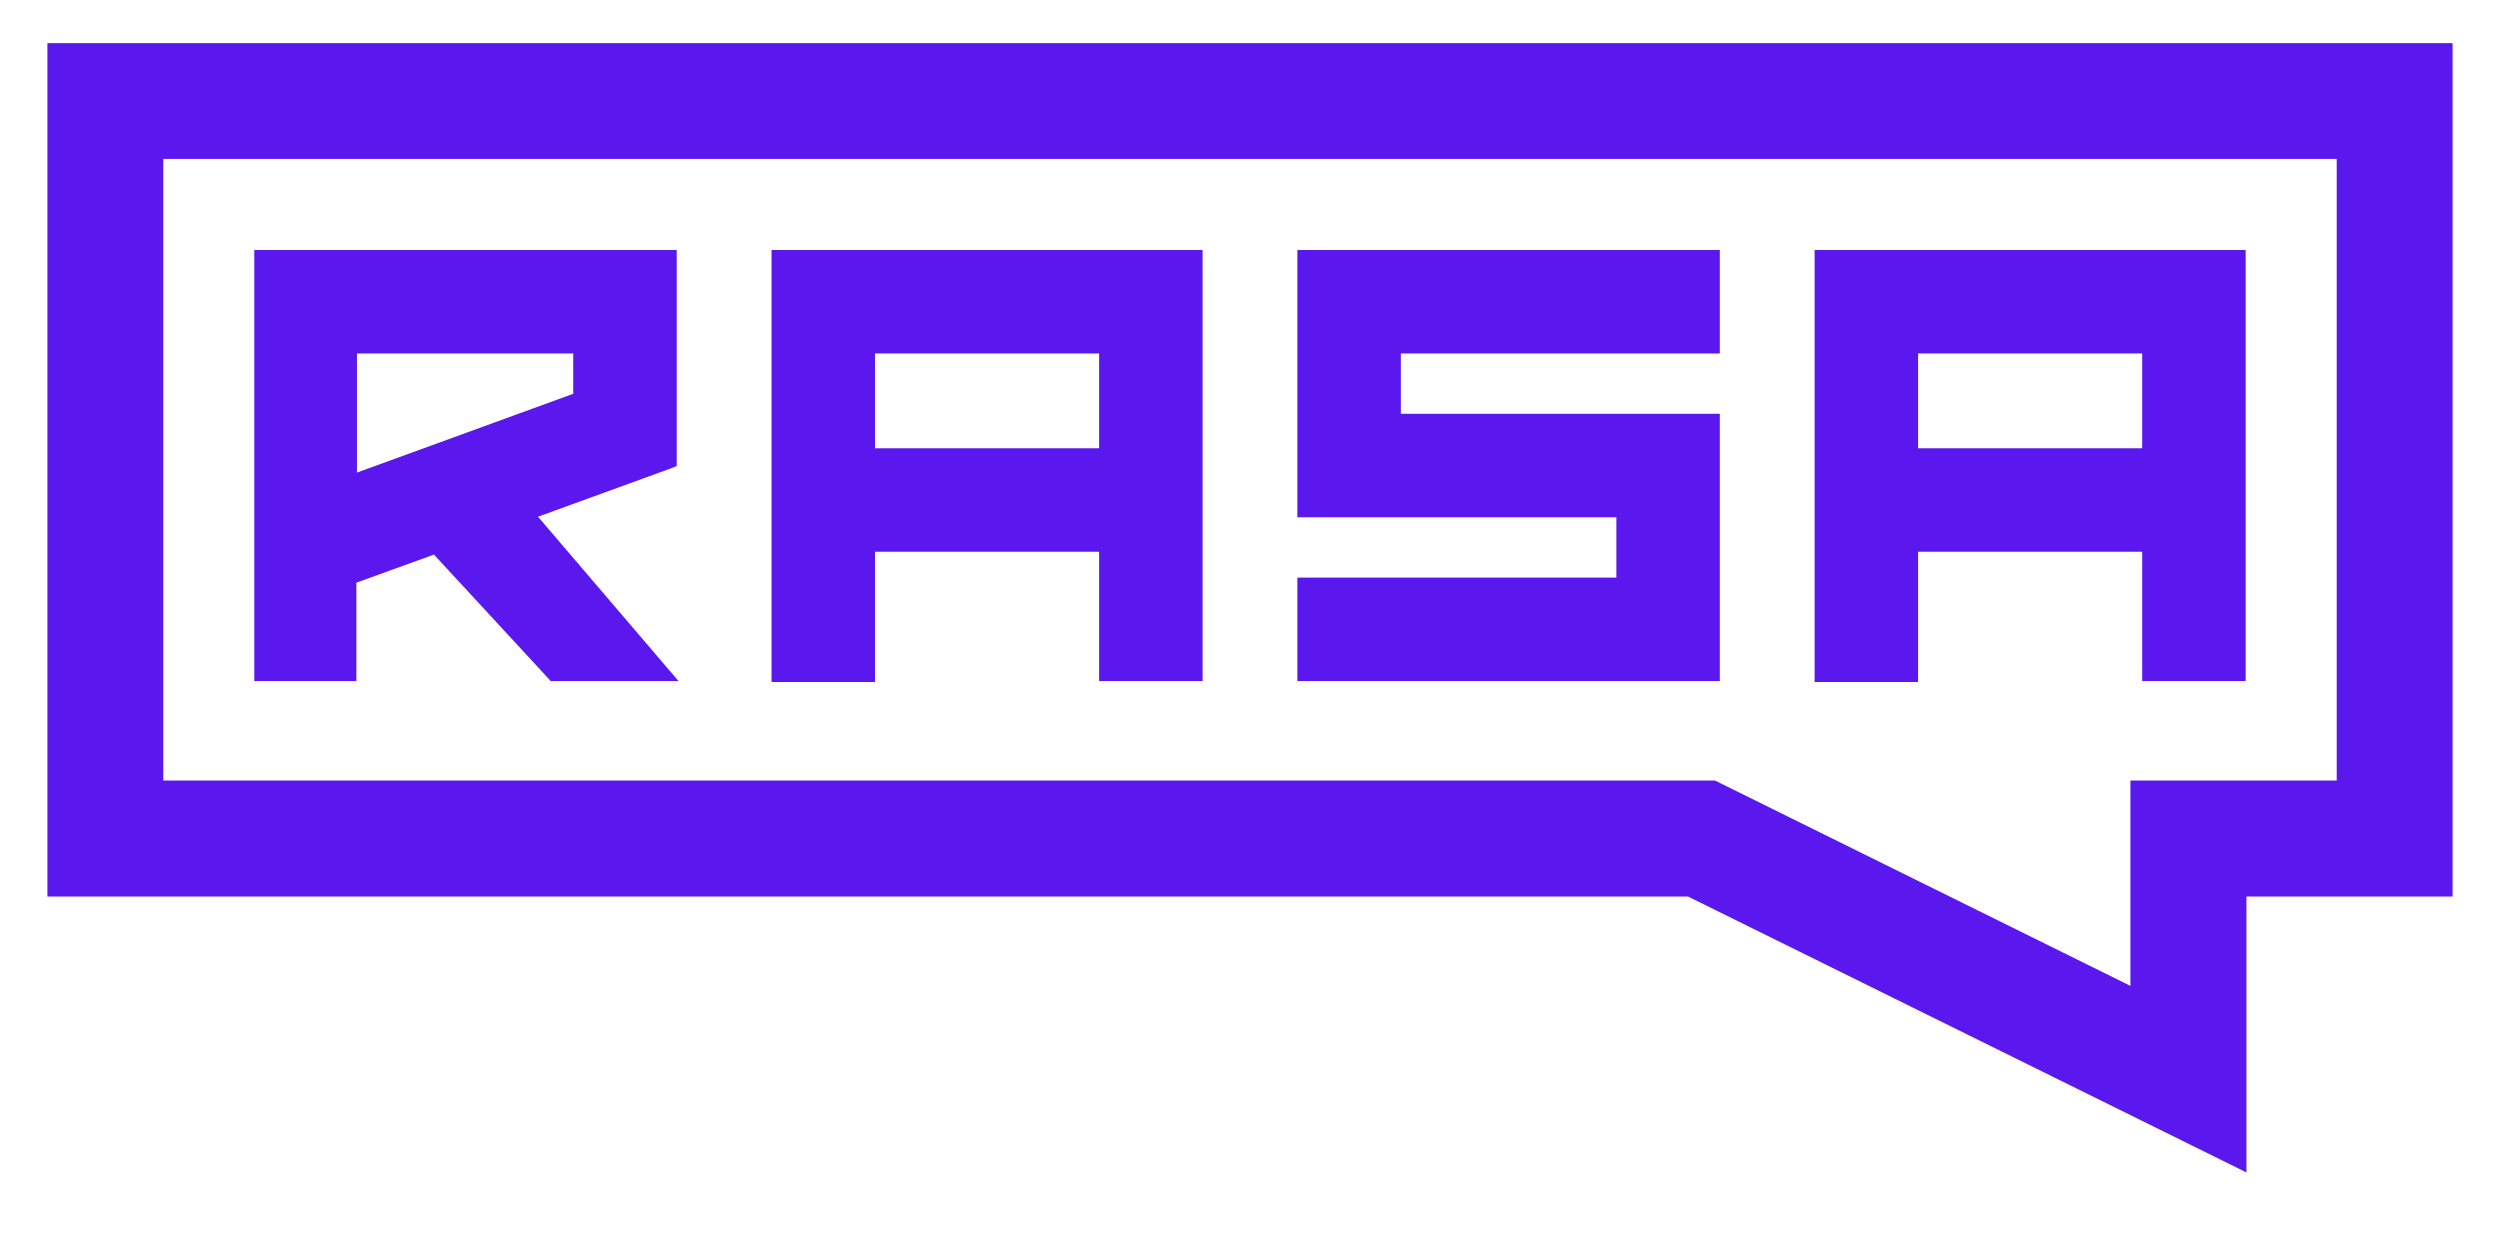
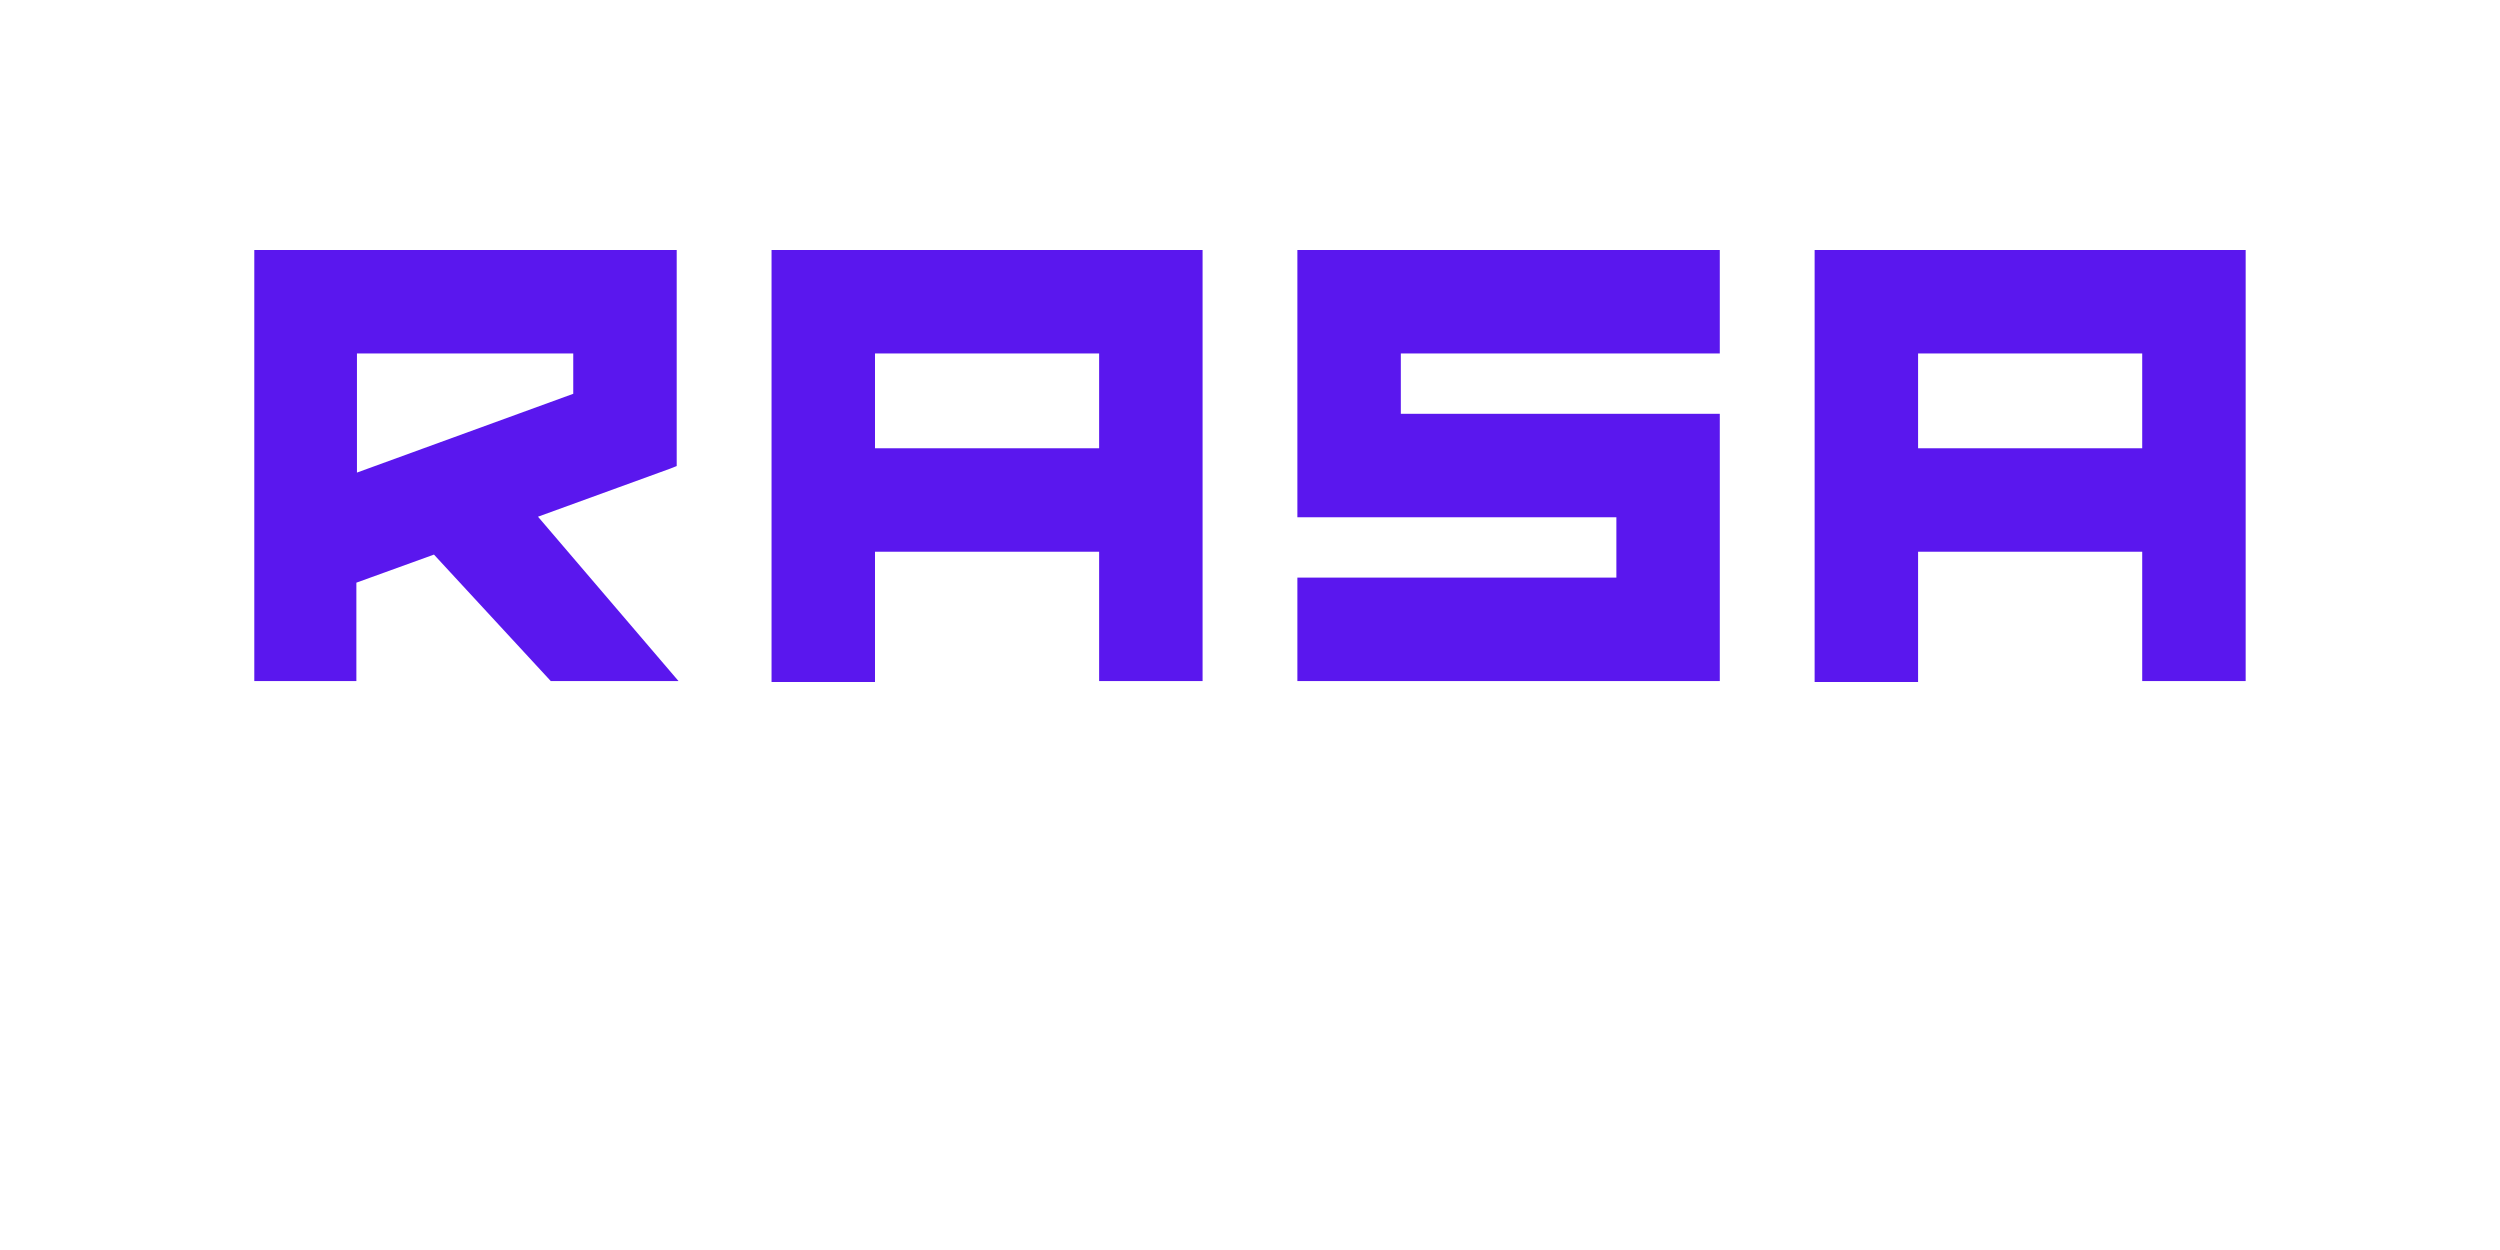
<svg xmlns="http://www.w3.org/2000/svg" width="60" height="30" viewBox="0 0 60 30" fill="none">
  <path d="M43.551 6V16.368H46.034V13.241H51.413V16.345H53.896V6H43.551ZM51.413 10.759H46.034V8.483H51.413V10.759ZM41.275 11.69V16.345H31.137V13.862H38.793V12.414H31.137V6H41.275V8.483H33.62V9.931H41.275V11.69ZM18.517 6V16.368H21V13.241H26.379V16.345H28.862V6H18.517ZM26.379 10.759H21V8.483H26.379V10.759ZM12.912 12.401L16.09 11.245L16.241 11.185V6H6.103V16.345H8.553V13.984L10.415 13.31L13.218 16.345H16.284L12.912 12.401ZM8.567 11.342V8.483H13.758V9.451L8.567 11.342Z" fill="#5A17EE" />
-   <path d="M51.134 18.733H56.081V3.815H3.918V18.733H41.16L51.13 23.661V18.733H51.134ZM1.138 1.035H58.862V21.517H53.915V28.138L40.514 21.517H1.138V1.035Z" fill="#5A17EE" />
</svg>